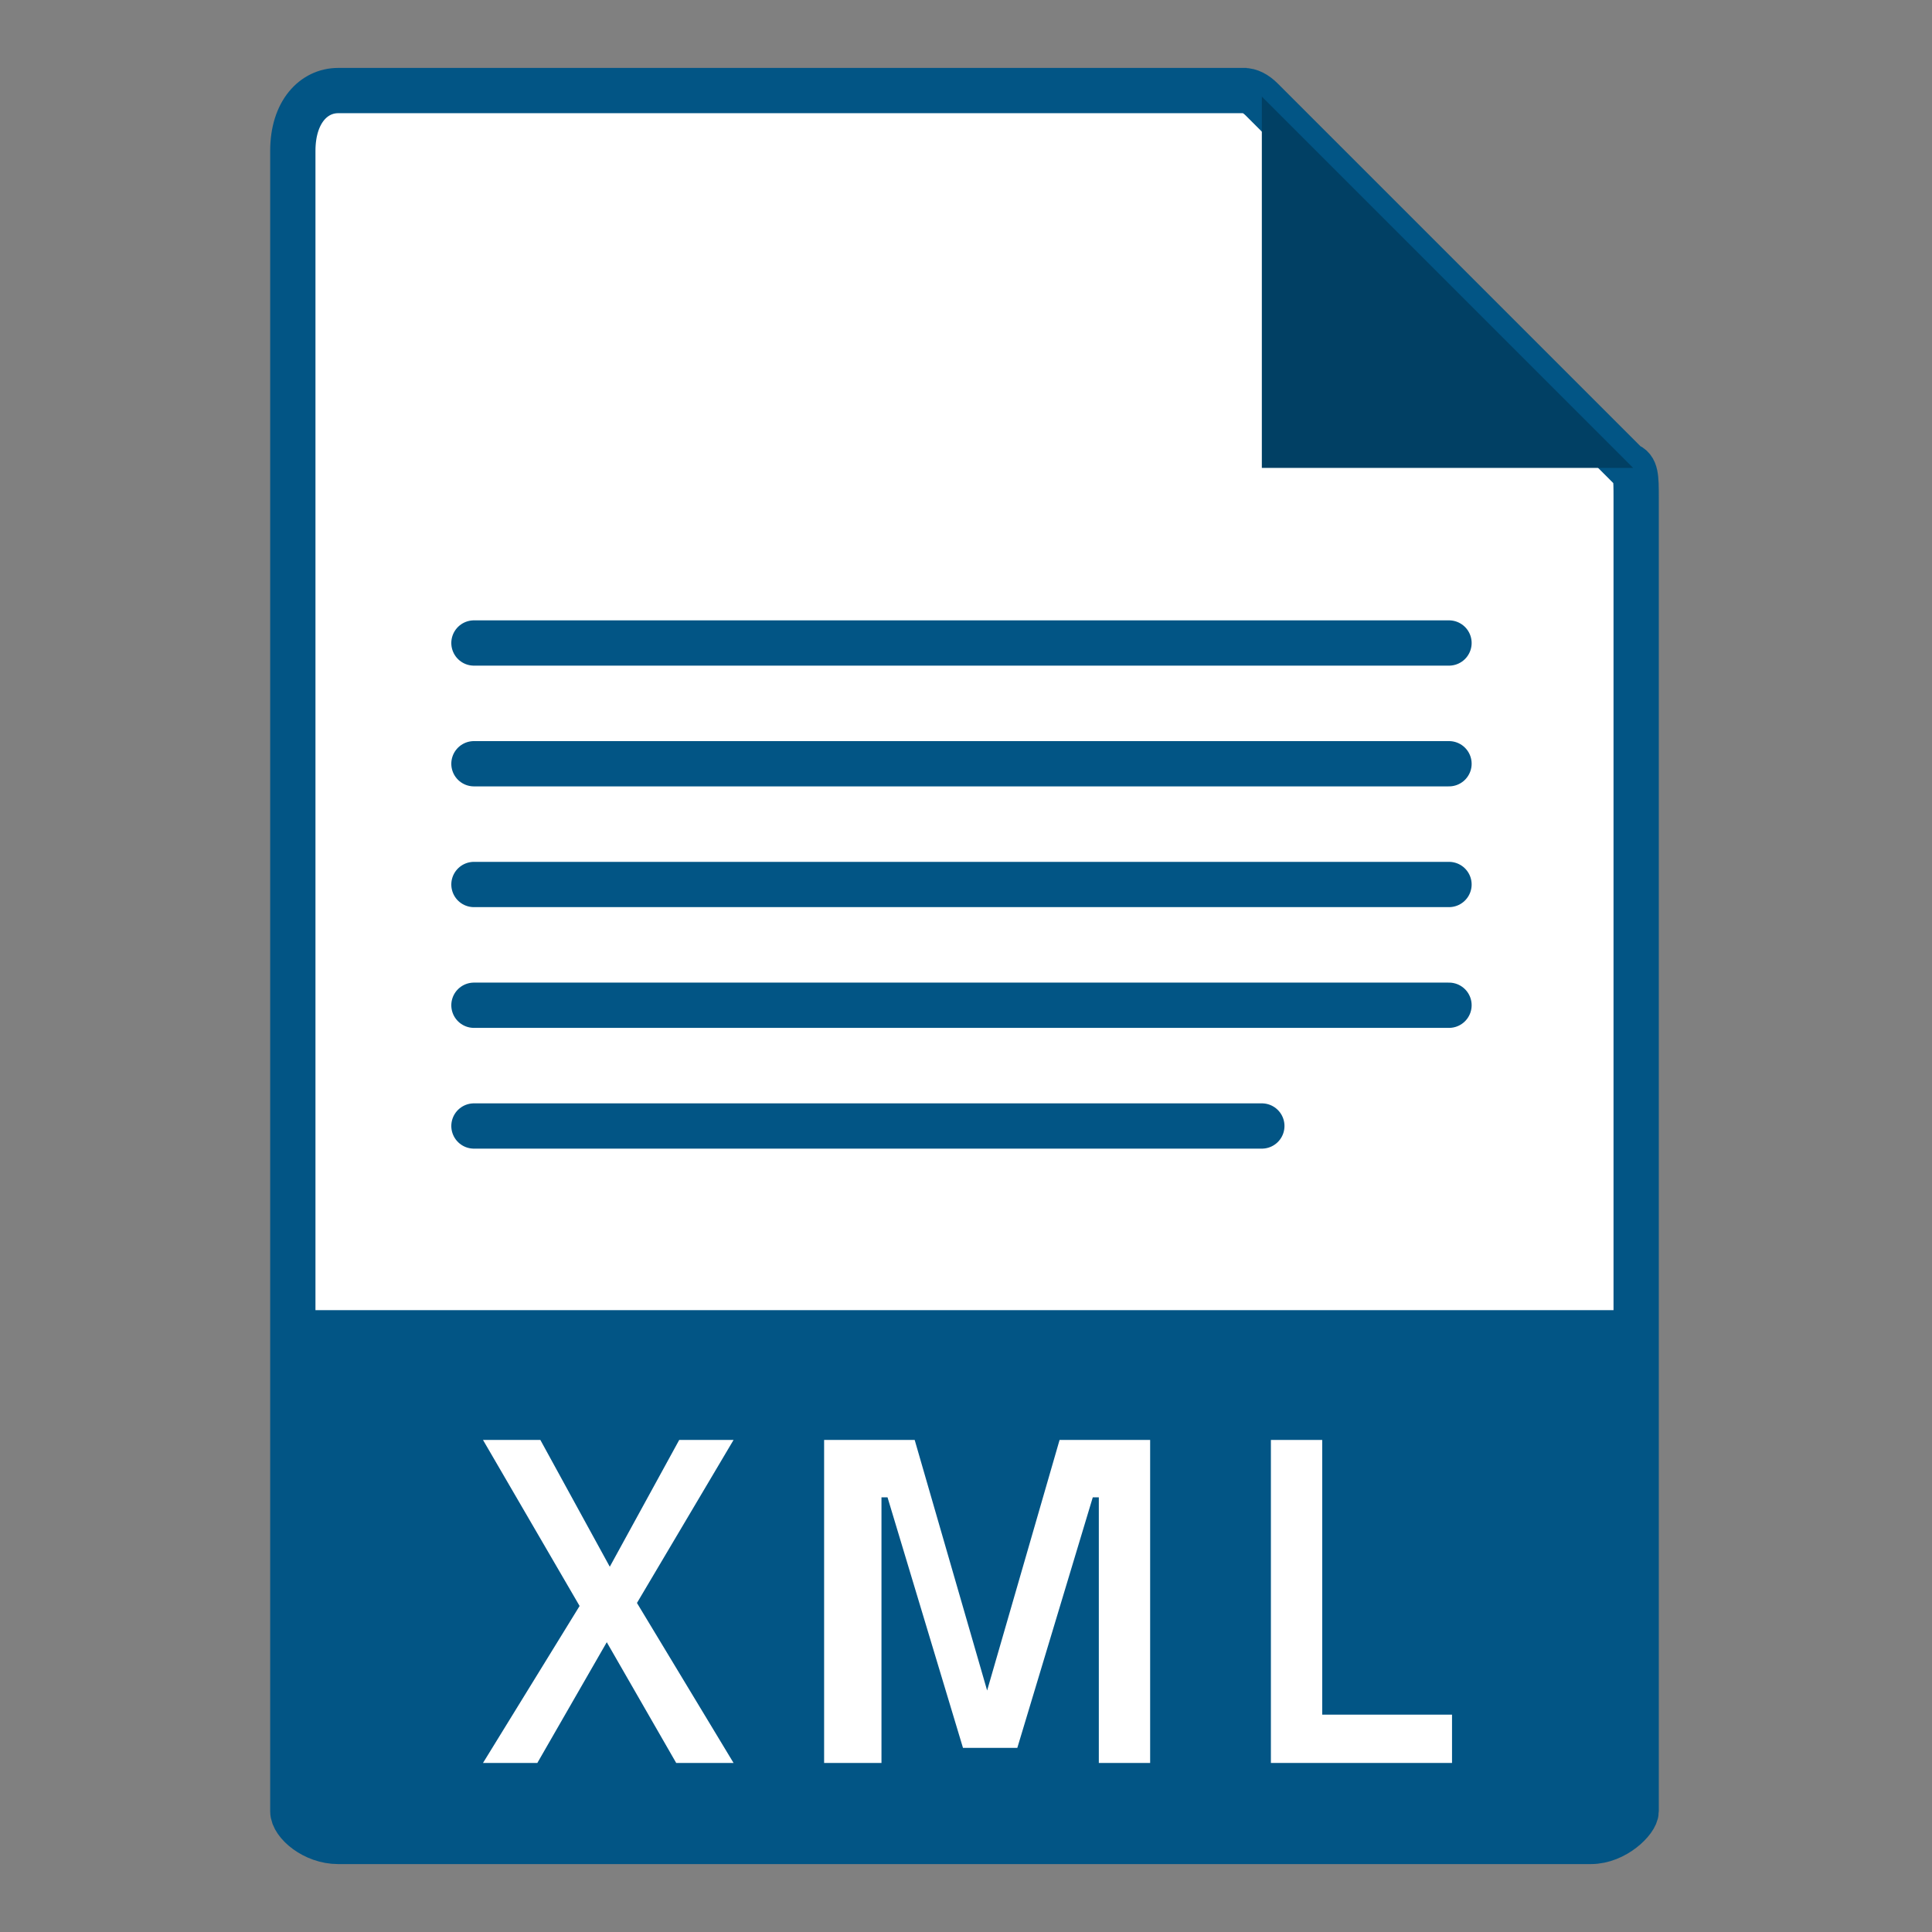
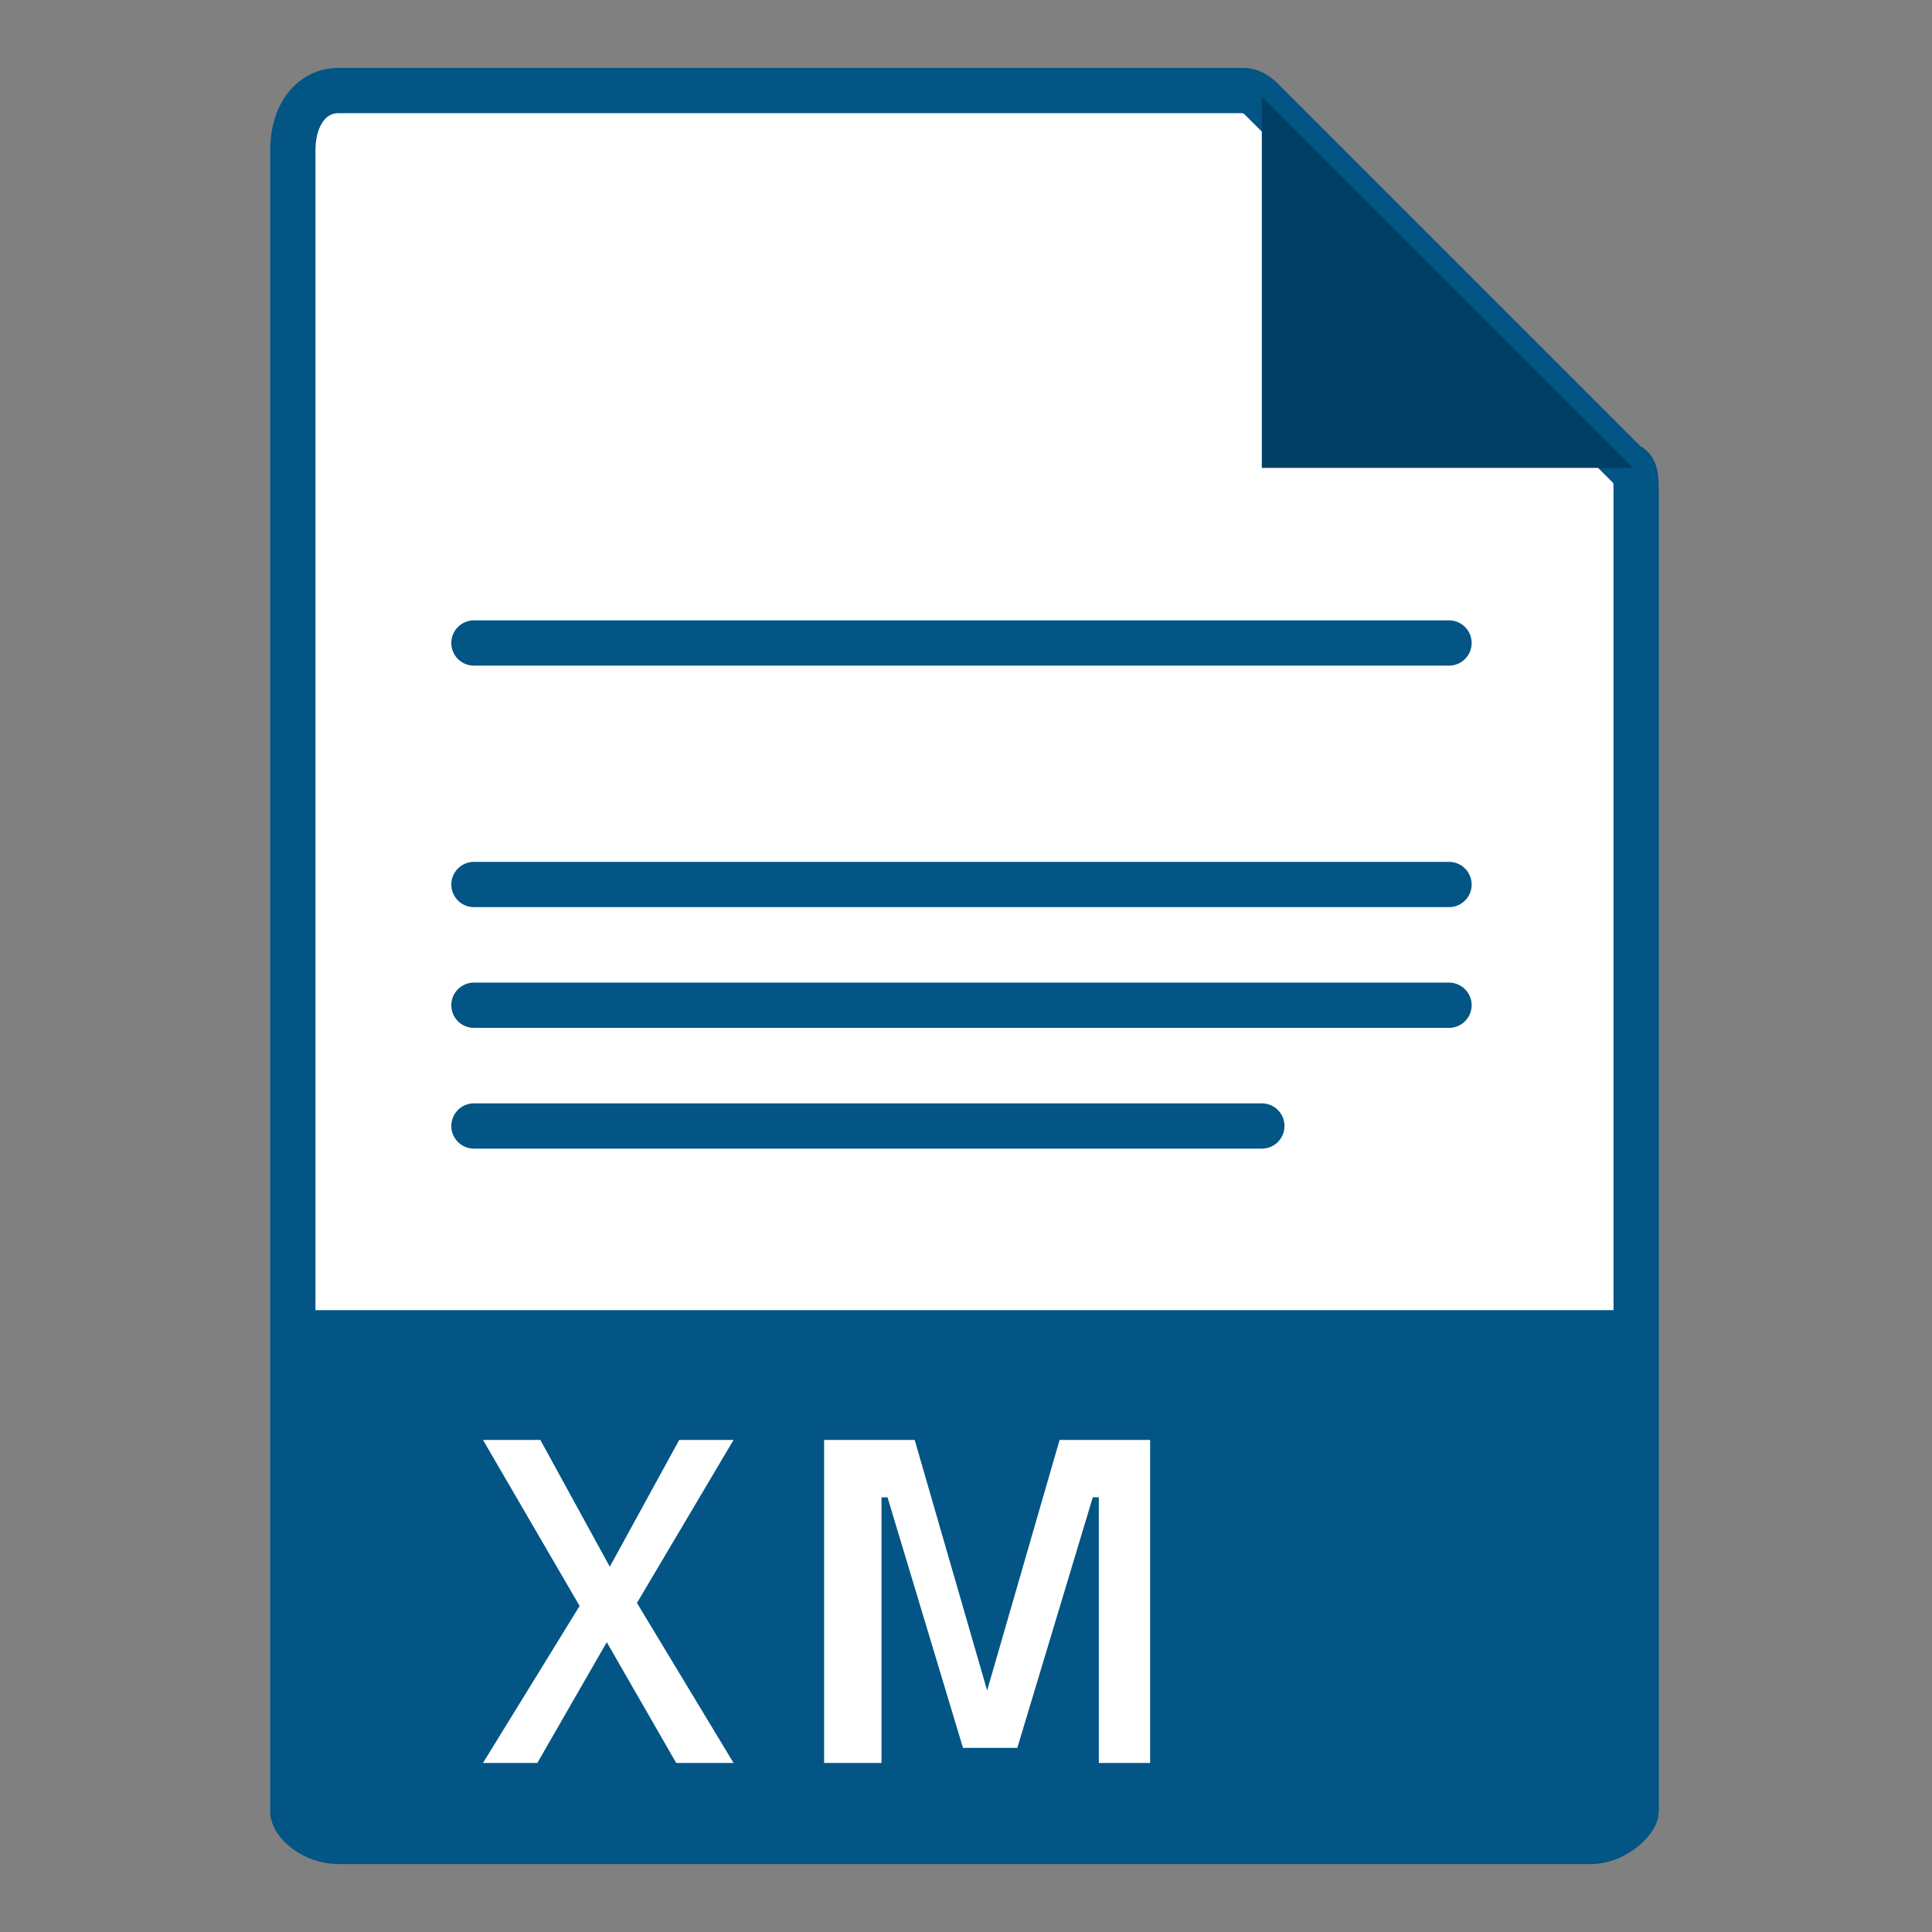
<svg xmlns="http://www.w3.org/2000/svg" version="1.1" viewBox="0 0 64 64">
  <rect x="0" y="0" width="64" height="64" fill="#808080" stroke="none" />
  <defs>
    <style>
      .cls-1 {
        fill: #025585;
      }

      .cls-2, .cls-3 {
        fill: #fff;
      }

      .cls-4 {
        fill: none;
        stroke-linecap: round;
        stroke-linejoin: round;
      }

      .cls-4, .cls-3 {
        stroke: #025585;
        stroke-width: 1.5px;
      }

      .cls-5 {
        fill: #014064;
      }

      .cls-3 {
        stroke-miterlimit: 10;
      }
    </style>
  </defs>
  <g>
    <g id="Livello_1">
      <g>
        <path class="cls-3" d="M41.3,3H11.2c-.8,0-1.5.7-1.5,2v55c0,.4.7,1,1.5,1h41.5c.8,0,1.5-.7,1.5-1V16.5c0-.7,0-1-.3-1.1l-12.1-12.1c-.2-.2-.4-.3-.6-.3Z" />
        <polygon class="cls-5" points="41.8 3.2 41.8 15.5 54.1 15.5 41.8 3.2" />
        <path class="cls-1" d="M52.8,61H11.2c-.8,0-1.5-.7-1.5-1.5v-16.1h44.5v16.1c0,.8-.7,1.5-1.5,1.5Z" />
      </g>
      <g>
        <path class="cls-2" d="M17.9,47.7l2.3,4.2,2.3-4.2h1.8l-3.2,5.4,3.2,5.3h-1.9l-2.3-4-2.3,4h-1.8l3.2-5.2-3.2-5.5h2Z" />
        <path class="cls-2" d="M27.3,58.4v-10.7h3l2.4,8.3,2.4-8.3h3v10.7h-1.7v-8.8h-.2l-2.5,8.3h-1.8l-2.5-8.3h-.2v8.8h-1.7Z" />
-         <path class="cls-2" d="M48.1,58.4h-6v-10.7h1.7v9.1h4.3v1.5Z" />
      </g>
      <g>
        <line class="cls-4" x1="15.7" y1="37.3" x2="41.8" y2="37.3" />
        <line class="cls-4" x1="15.7" y1="33.3" x2="48" y2="33.3" />
        <line class="cls-4" x1="15.7" y1="29.3" x2="48" y2="29.3" />
-         <line class="cls-4" x1="15.7" y1="25.3" x2="48" y2="25.3" />
        <line class="cls-4" x1="15.7" y1="21.3" x2="48" y2="21.3" />
      </g>
    </g>
  </g>
</svg>